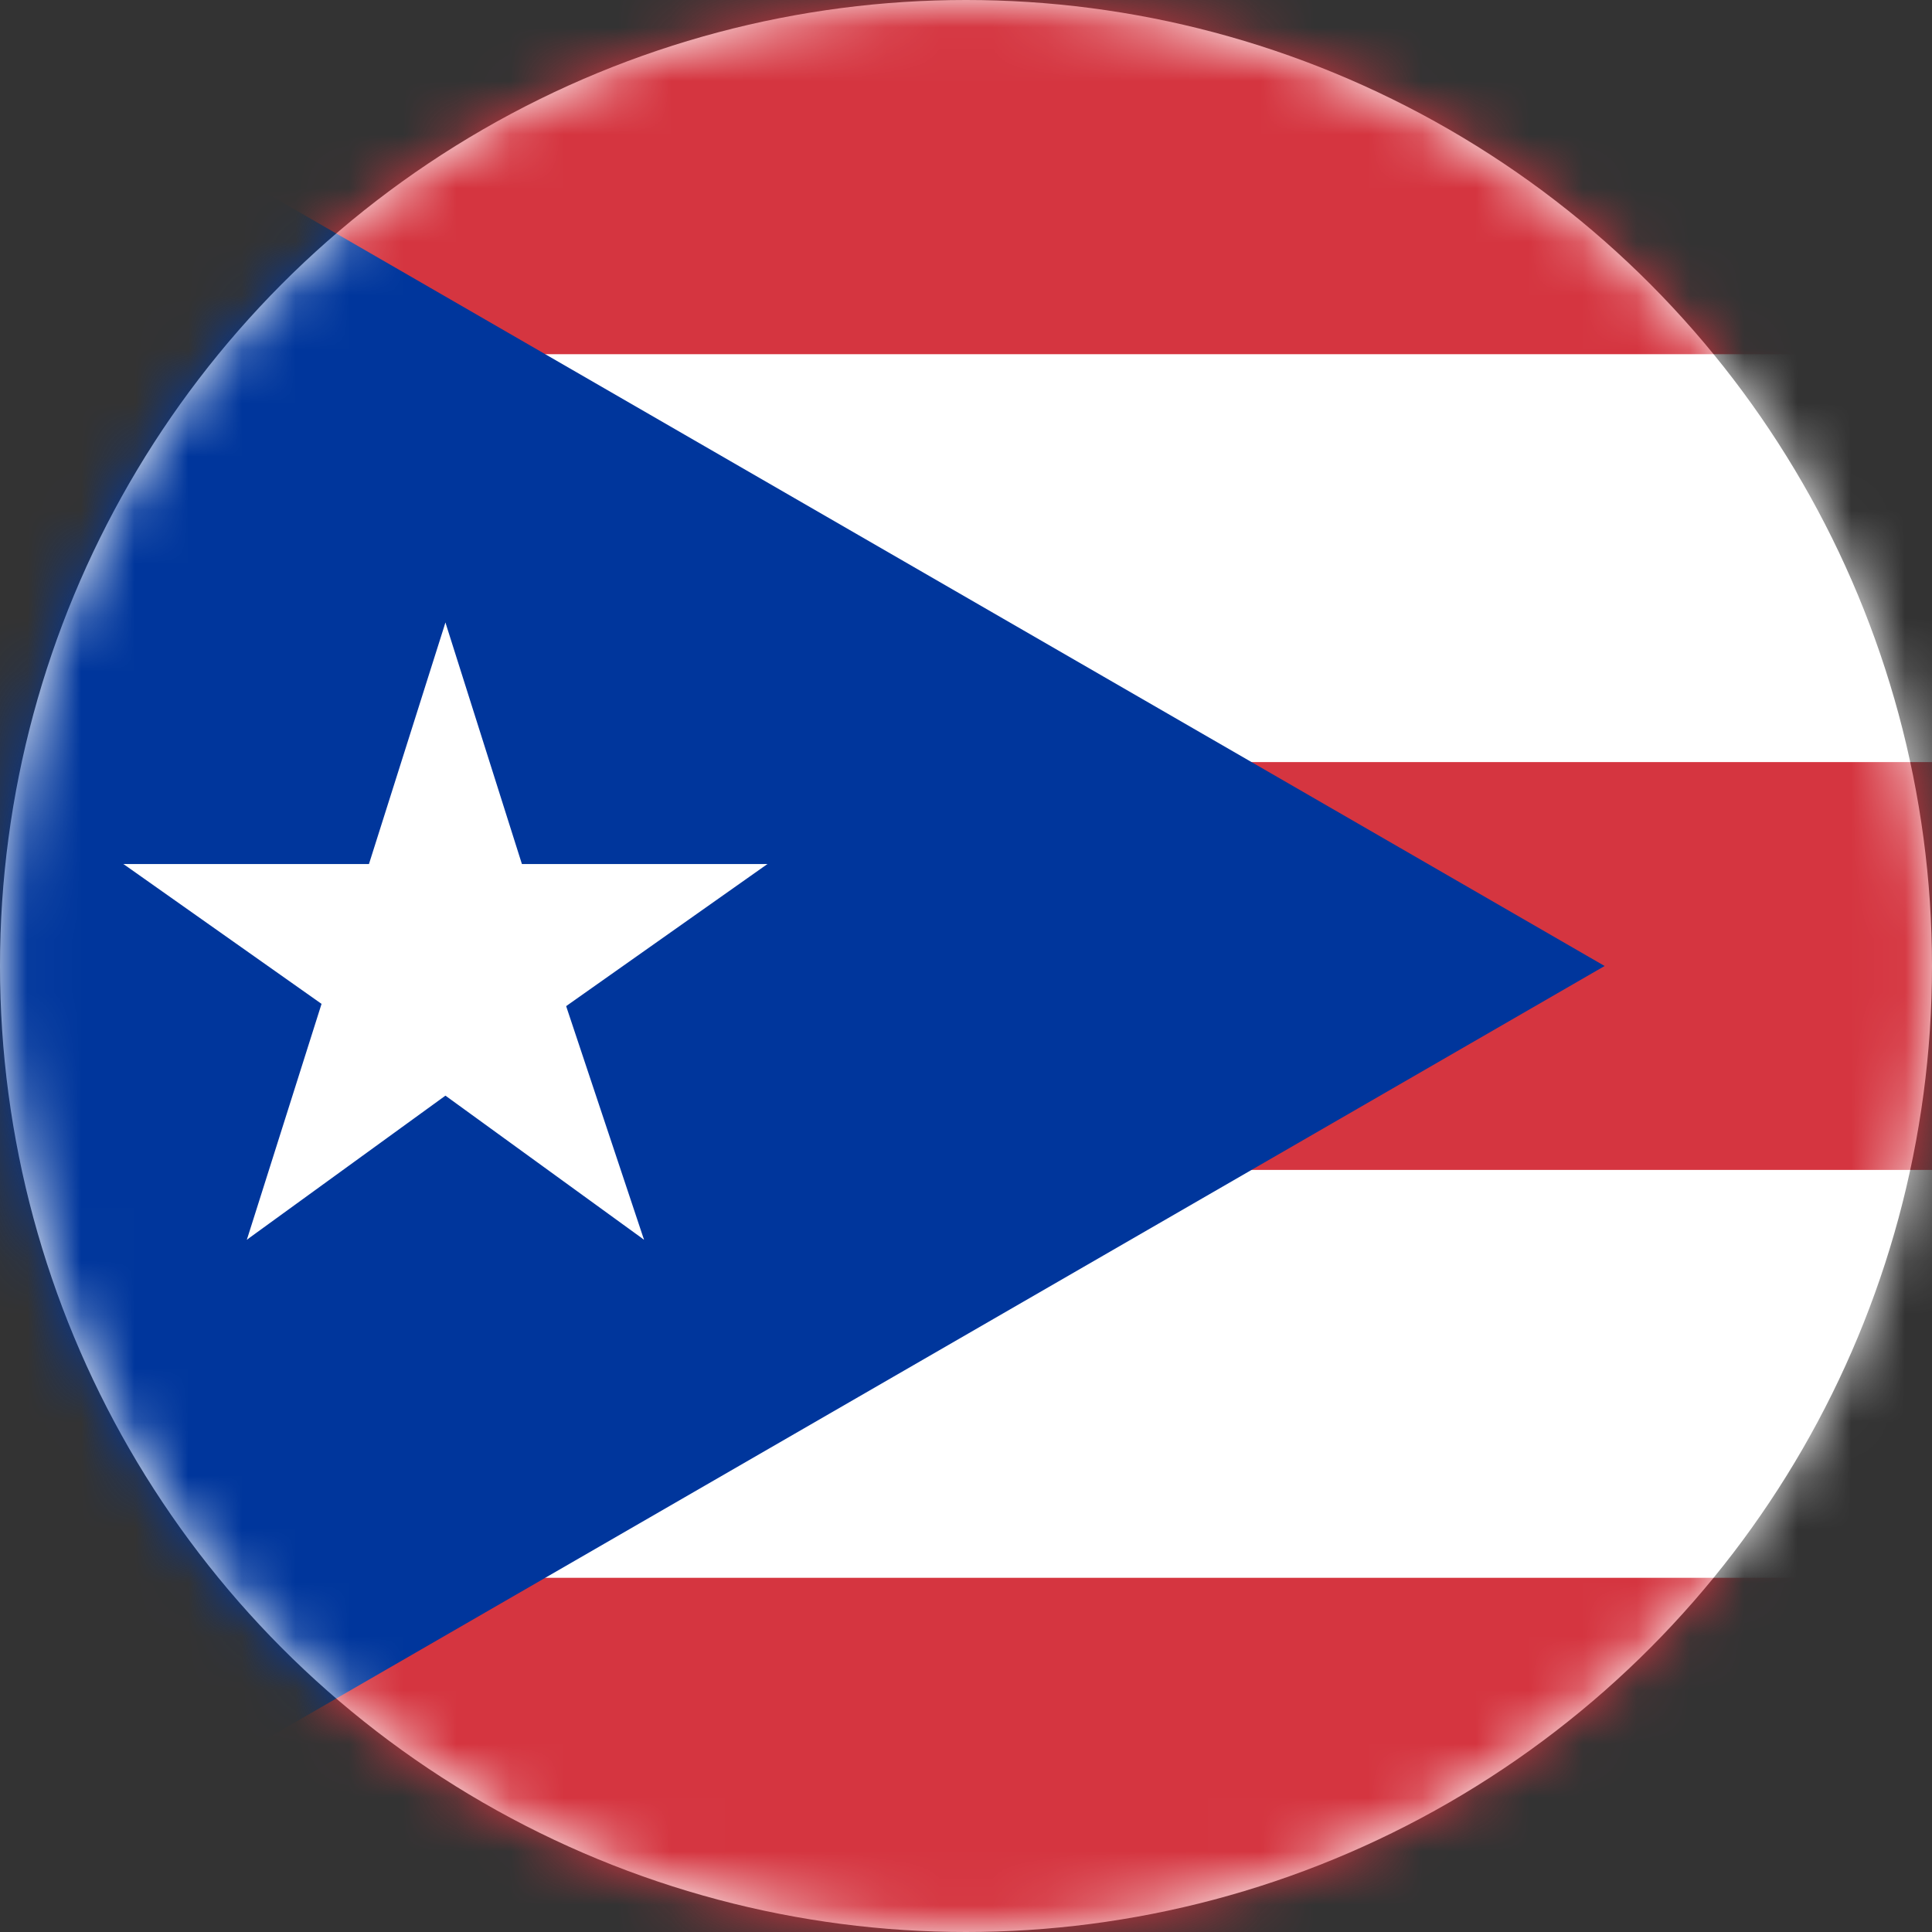
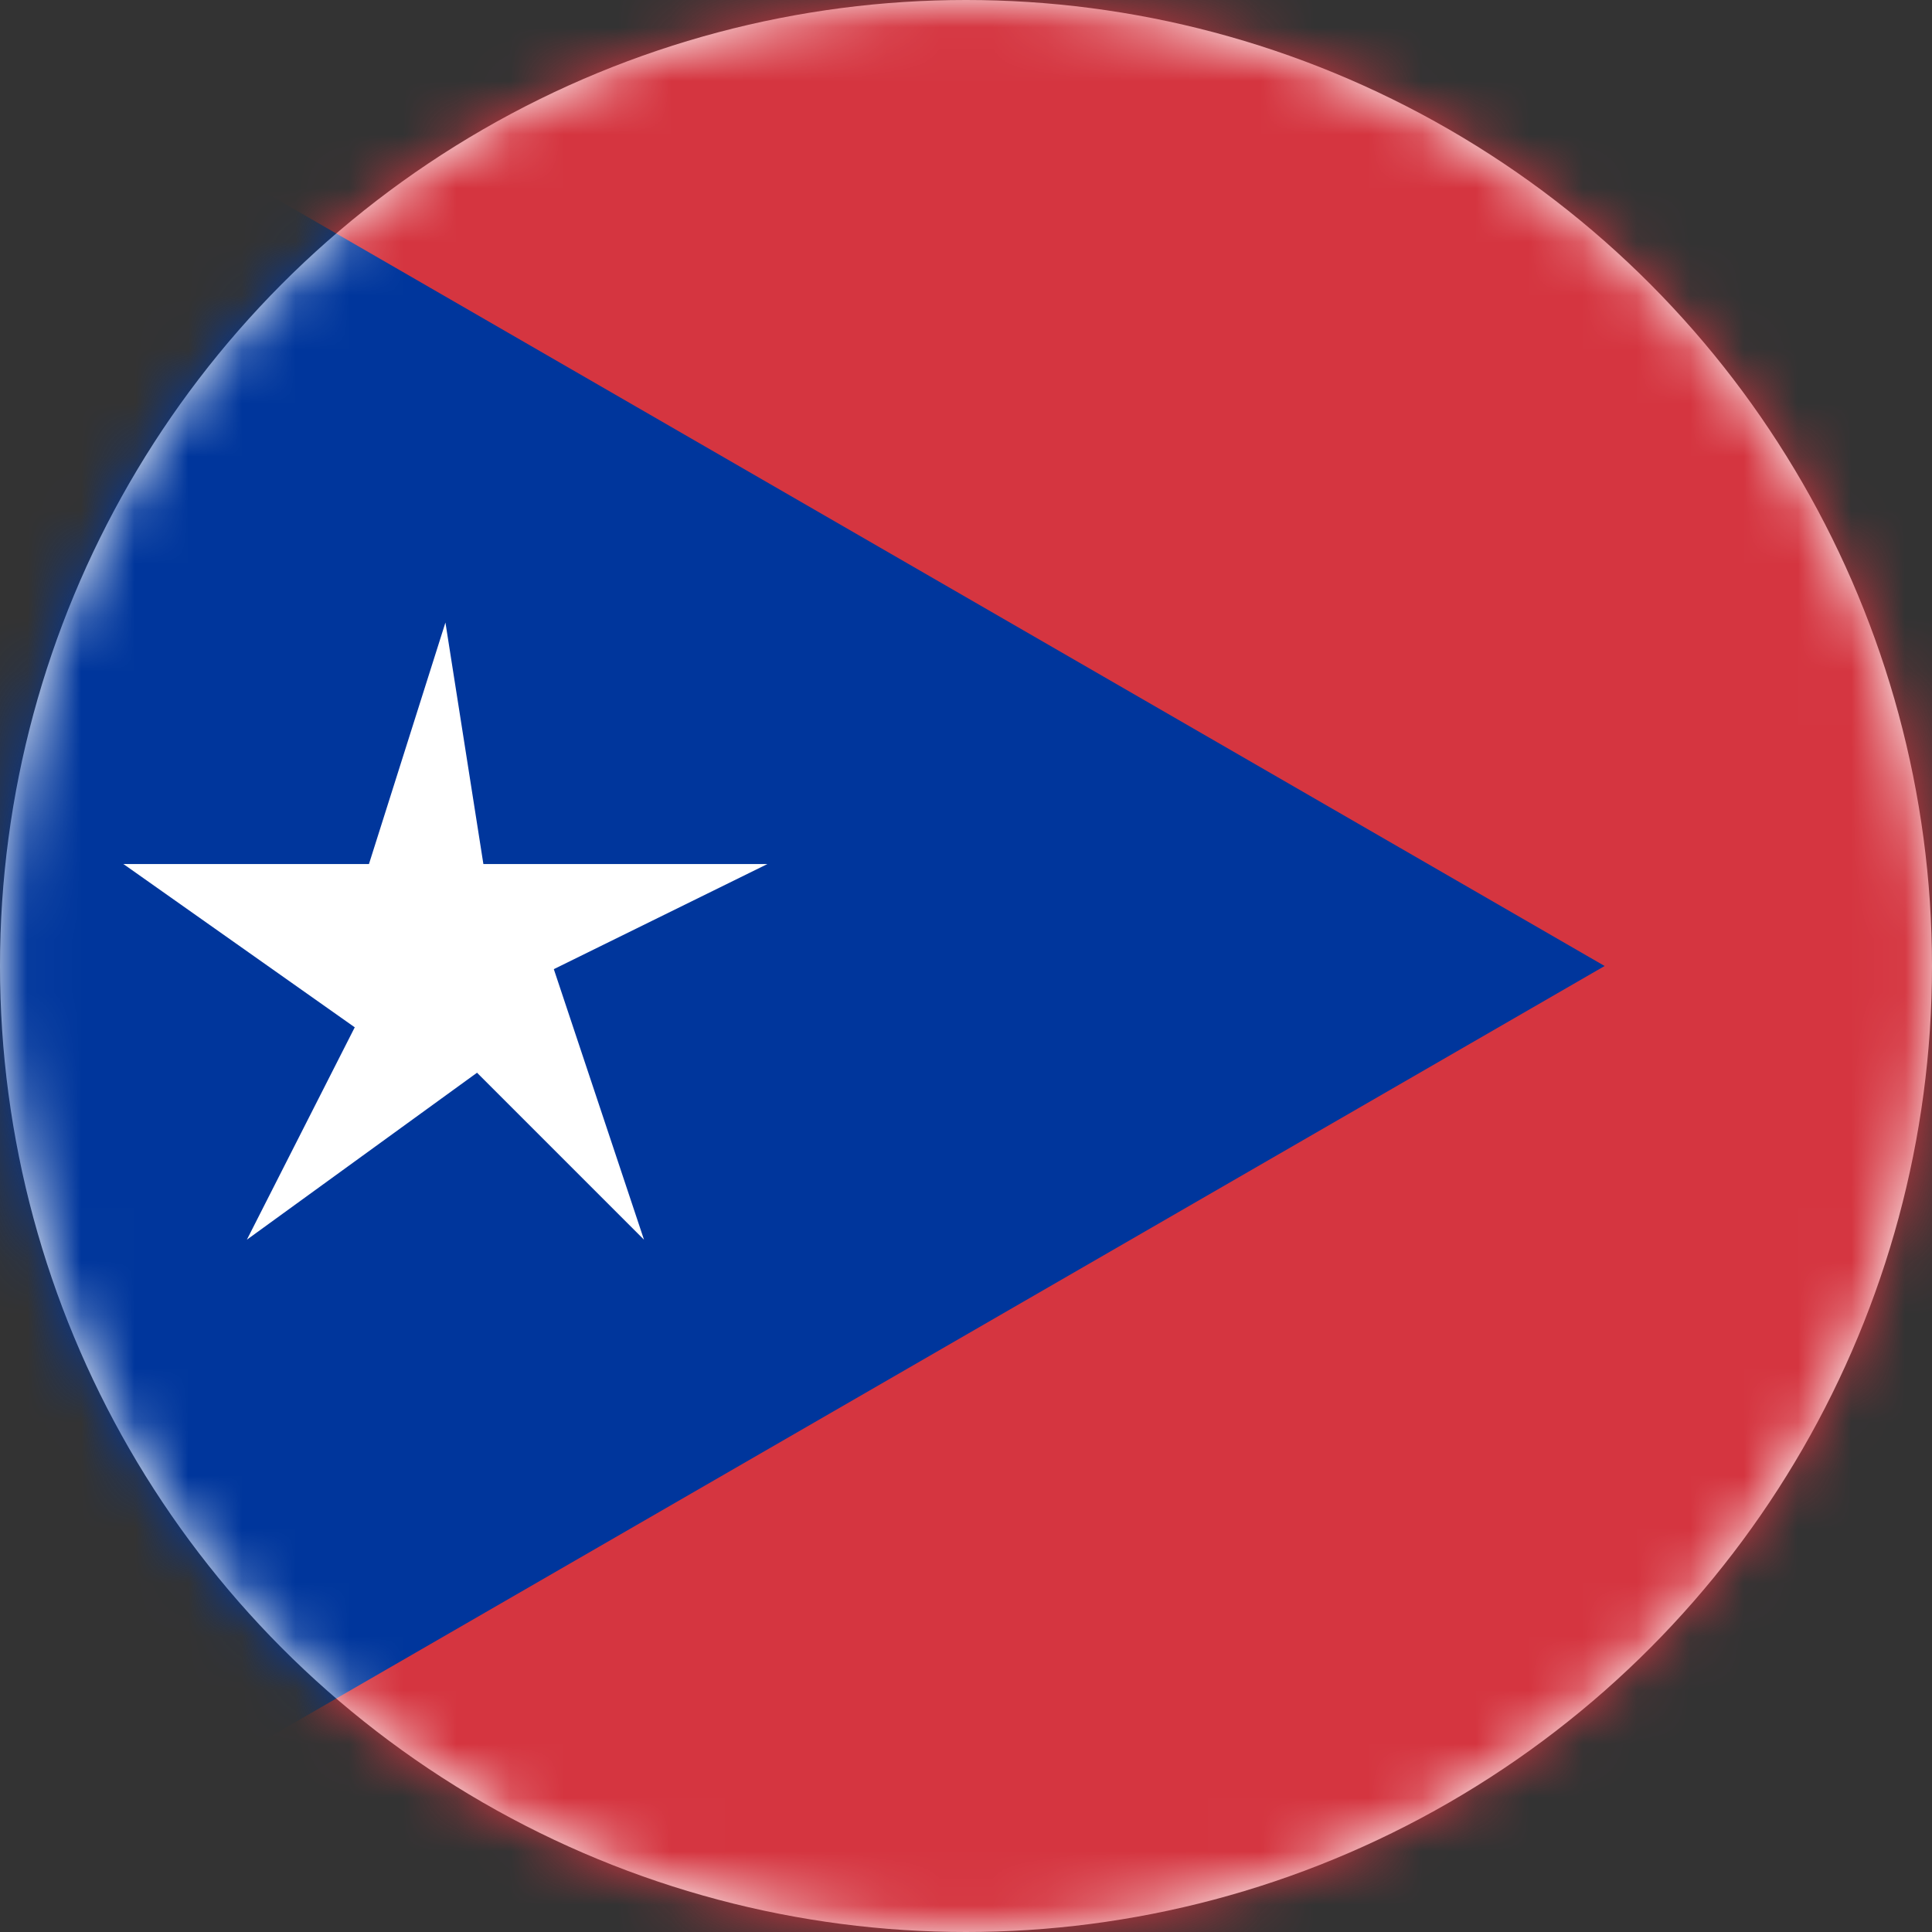
<svg xmlns="http://www.w3.org/2000/svg" xmlns:xlink="http://www.w3.org/1999/xlink" width="36" height="36">
  <rect width="100%" height="100%" fill="#333333" stroke="none" />
  <defs>
    <circle id="A" cx="18" cy="18" r="18" />
  </defs>
  <g fill="none" fill-rule="evenodd">
    <mask id="B" fill="#fff">
      <use xlink:href="#A" />
    </mask>
    <use fill="#fff" xlink:href="#A" />
    <g mask="url(#B)">
      <g transform="translate(-3 -1)" fill-rule="nonzero">
        <path fill="#d53540" d="M0 0h60.2v38H0z" />
-         <path d="M.1 30.4h60.2v-7.6H.1v7.6zm0-15.2h60.2V7.6H.1v7.6z" fill="#fff" />
        <path fill="#00369c" d="M0 0v38l32.9-19z" />
        <g fill="#fff">
          <path d="M11.3 12.6l-1.9 6 3 1z" />
-           <path d="M11.3 12.6l1.9 6-3 1z" />
          <path d="M17.3 17.1H11v3.1z" />
-           <path d="M17.3 17.1l-5.1 3.6-1.9-2.5z" />
          <path d="M5.3 17.1l5.1 3.6 1.8-2.5z" />
          <path d="M5.3 17.1h6.3v3.1z" />
          <path d="M15 24.1l-2-6-3 1z" />
-           <path d="M15 24.1l-5.1-3.7 1.9-2.6z" />
          <path d="M7.6 24.1l5.1-3.7-1.9-2.6z" />
-           <path d="M7.6 24.1l1.9-6 3.1 1z" />
        </g>
      </g>
    </g>
  </g>
</svg>